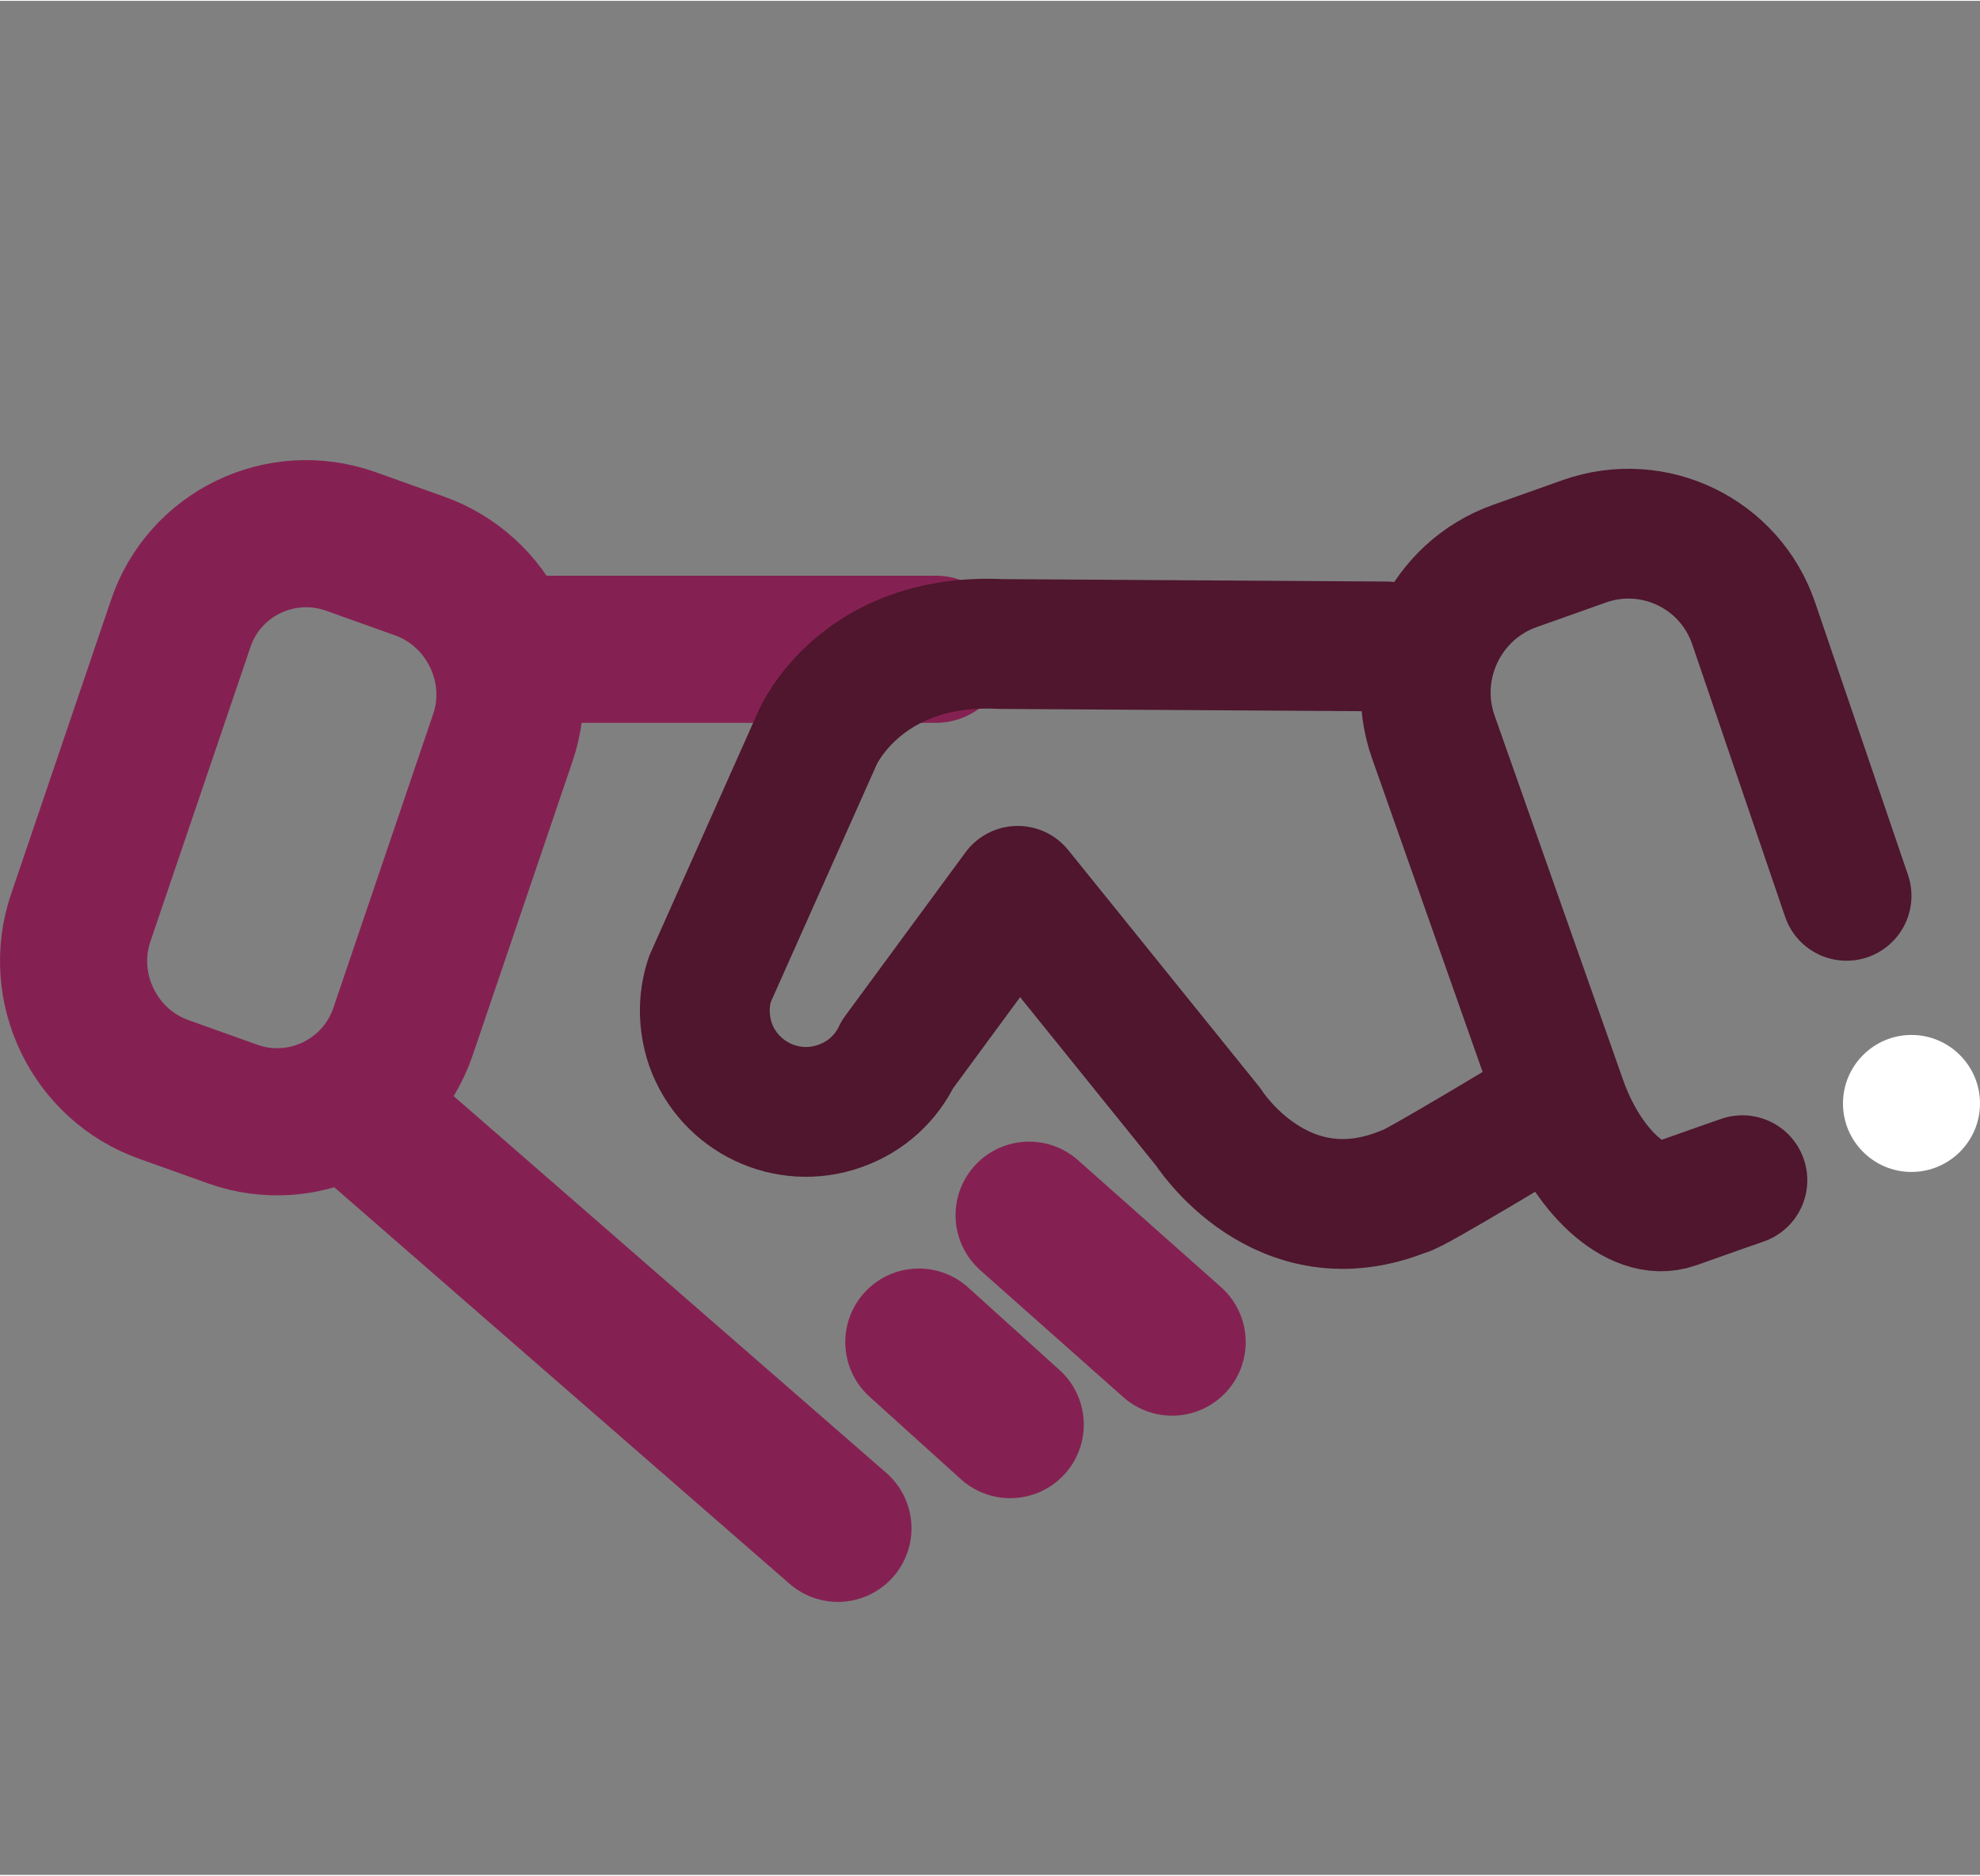
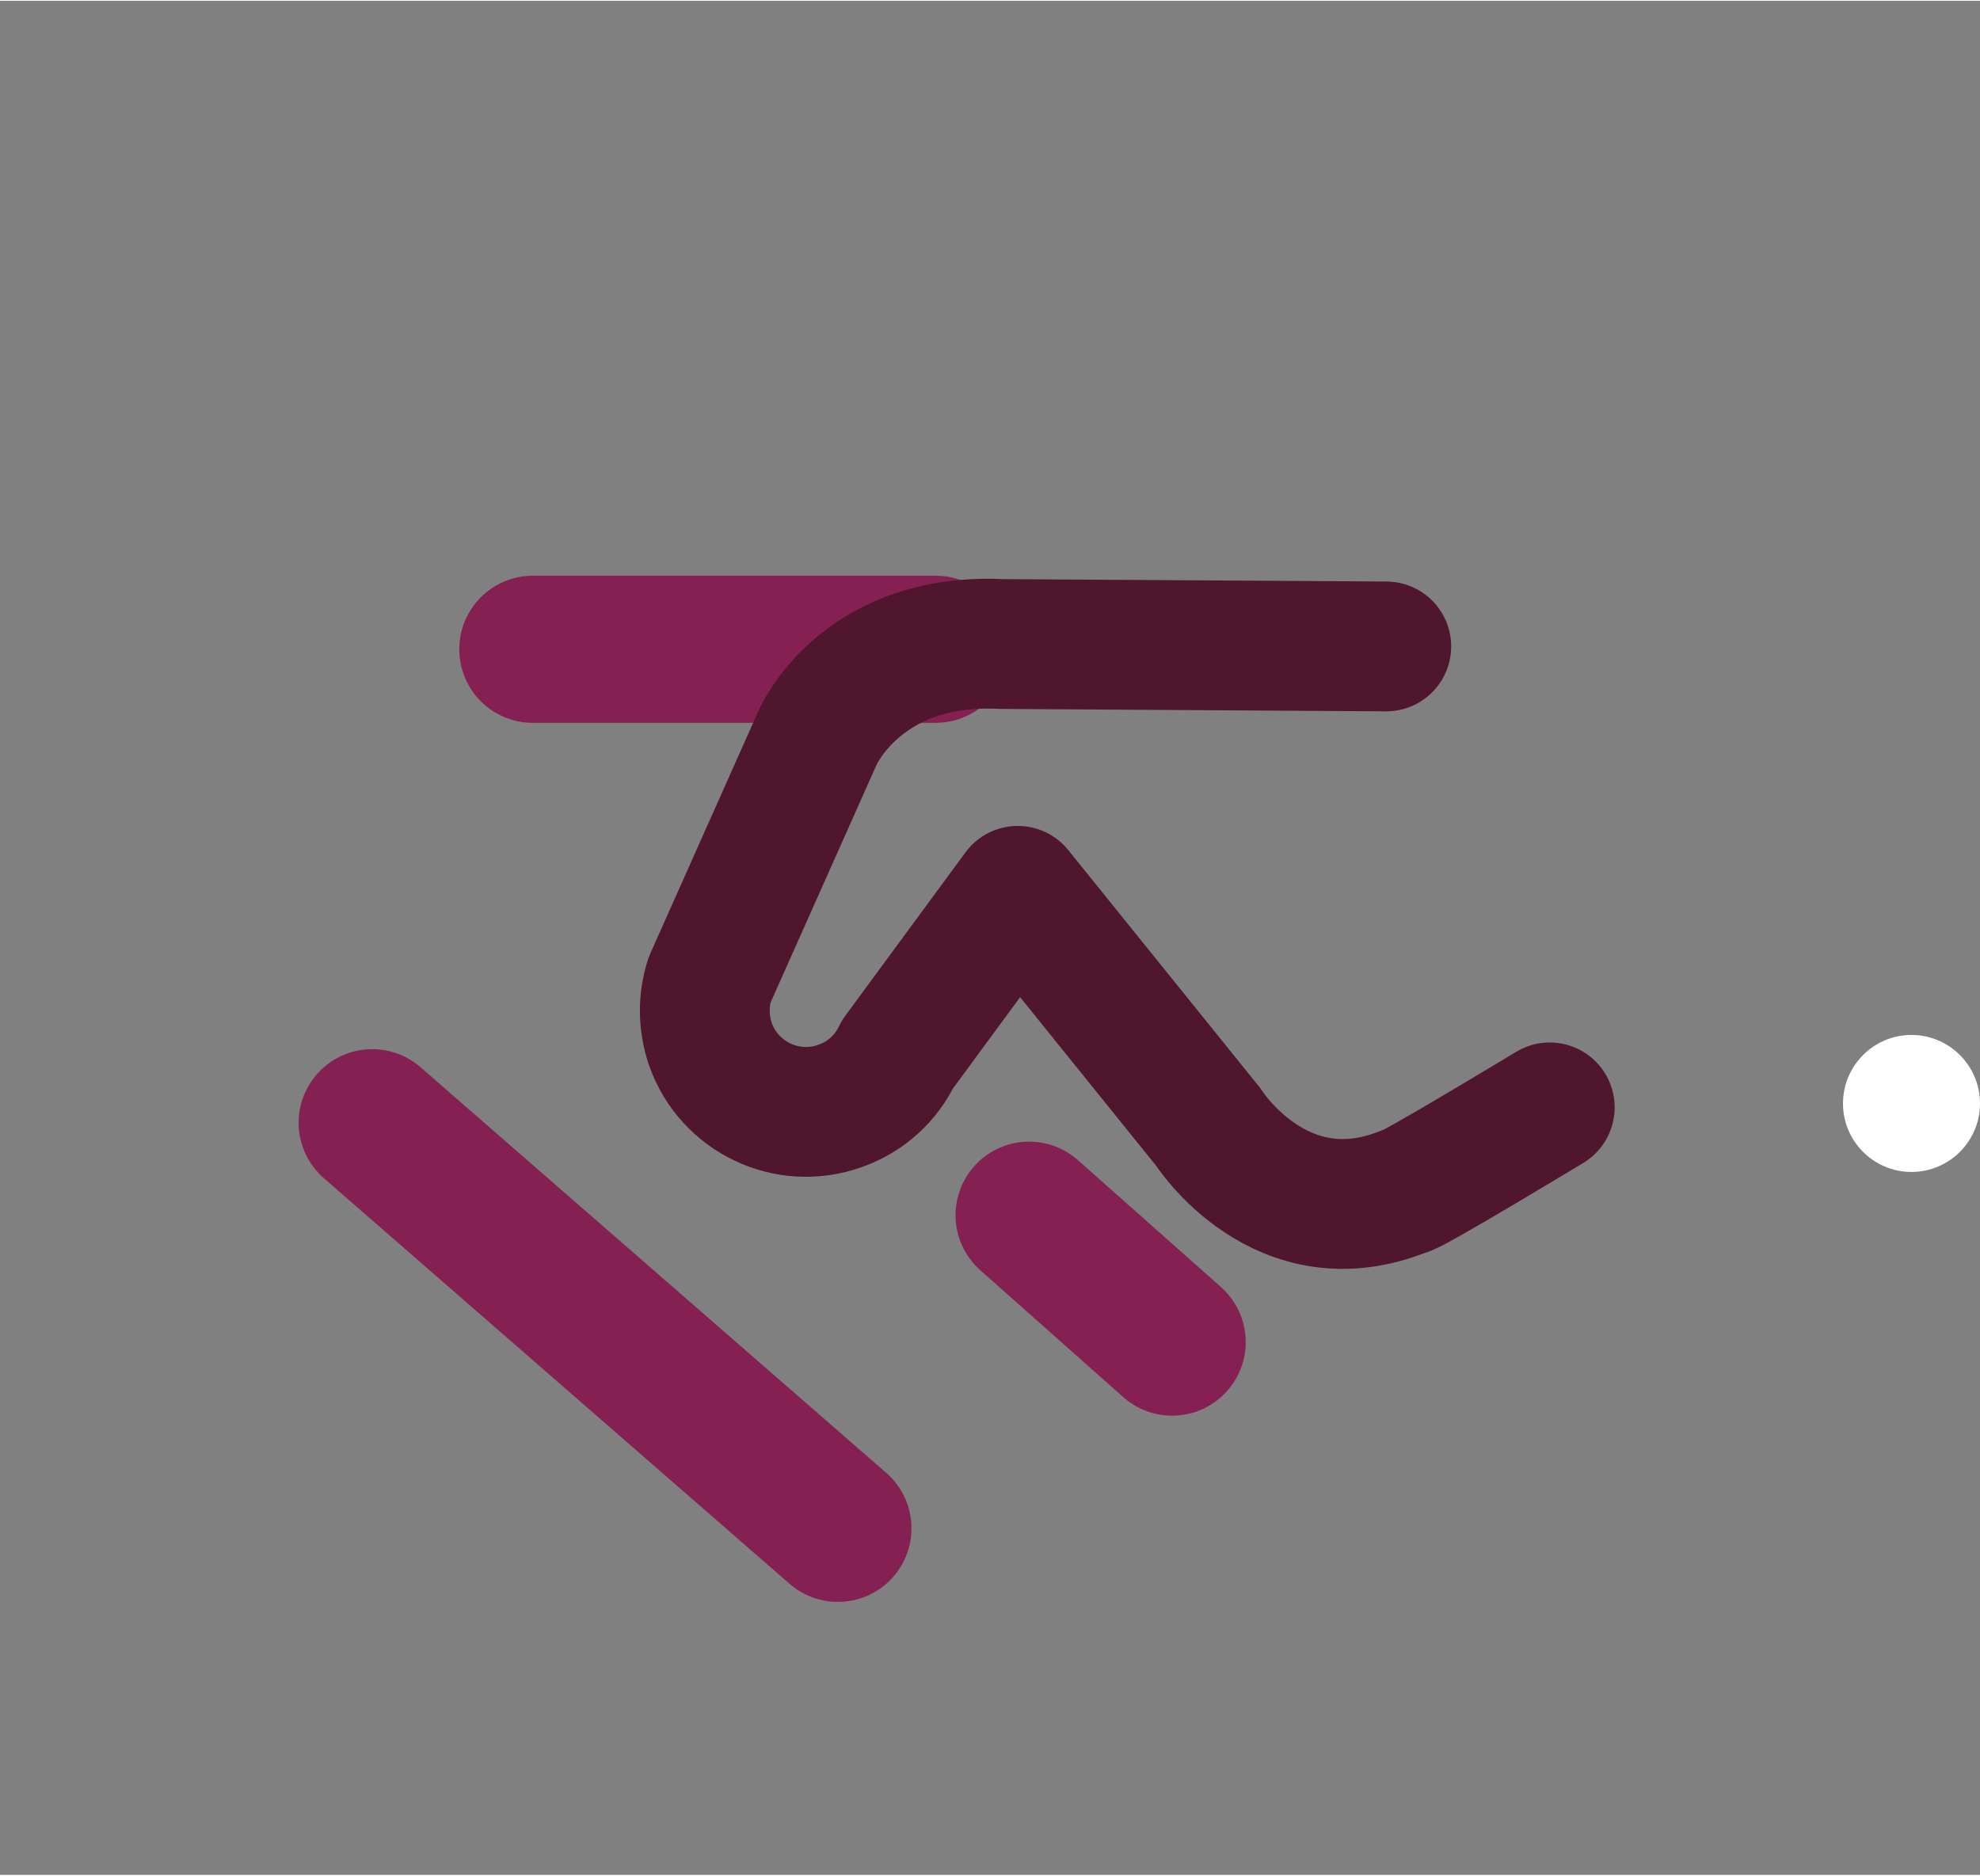
<svg xmlns="http://www.w3.org/2000/svg" xml:space="preserve" width="609px" height="577px" version="1.1" style="shape-rendering:geometricPrecision; text-rendering:geometricPrecision; image-rendering:optimizeQuality; fill-rule:evenodd; clip-rule:evenodd" viewBox="0 0 13916 13173">
  <rect x="0" y="0" width="13916" height="13173" fill="#808080" stroke="none" />
  <defs>
    <style type="text/css">
   
    .str1 {stroke:#4F162D;stroke-width:912.415;stroke-linecap:round;stroke-linejoin:round}
    .str0 {stroke:#852152;stroke-width:1034.4;stroke-linecap:round;stroke-linejoin:round}
    .fil2 {fill:none}
    .fil0 {fill:none;fill-rule:nonzero}
    .fil1 {fill:white;fill-rule:nonzero}
   
  </style>
  </defs>
  <g id="Warstwa_x0020_1">
    <g id="_2181264751680">
      <line class="fil0 str0" x1="6576" y1="4558" x2="3745" y2="4558" />
-       <path class="fil0 str0" d="M568 6444c-168,492 95,1036 586,1209l484 173c489,173 1026,-88 1194,-579l702 -2067c168,-491 -98,-1035 -587,-1208l-484 -173c-491,-173 -1028,87 -1193,579l-702 2066z" />
      <line class="fil0 str0" x1="2616" y1="7886" x2="5889" y2="10737" />
-       <line class="fil0 str0" x1="6458" y1="9428" x2="7100" y2="10008" />
      <line class="fil0 str0" x1="7233" y1="8536" x2="8238" y2="9428" />
      <path class="fil0 str1" d="M9743 4538l-2706 -17c-990,-48 -1291,659 -1291,659l-757 1698c-48,145 -48,303 5,459 132,369 539,564 910,431 185,-65 326,-198 404,-363l845 -1149 1339 1660c0,0 511,808 1384,449 8,23 1016,-587 1016,-587" />
-       <path class="fil0 str1" d="M12246 8290c0,0 -216,75 -477,168 -263,93 -619,-231 -792,-722l-903 -2561c-173,-489 85,-1030 574,-1203l487 -173c489,-173 1025,87 1191,579l652 1913" />
      <path class="fil1" d="M13916 7751c0,265 -216,481 -482,481 -265,0 -481,-216 -481,-481 0,-266 216,-482 481,-482 266,0 482,216 482,482z" />
    </g>
    <rect class="fil2" x="411" width="13173" height="13173" />
  </g>
</svg>